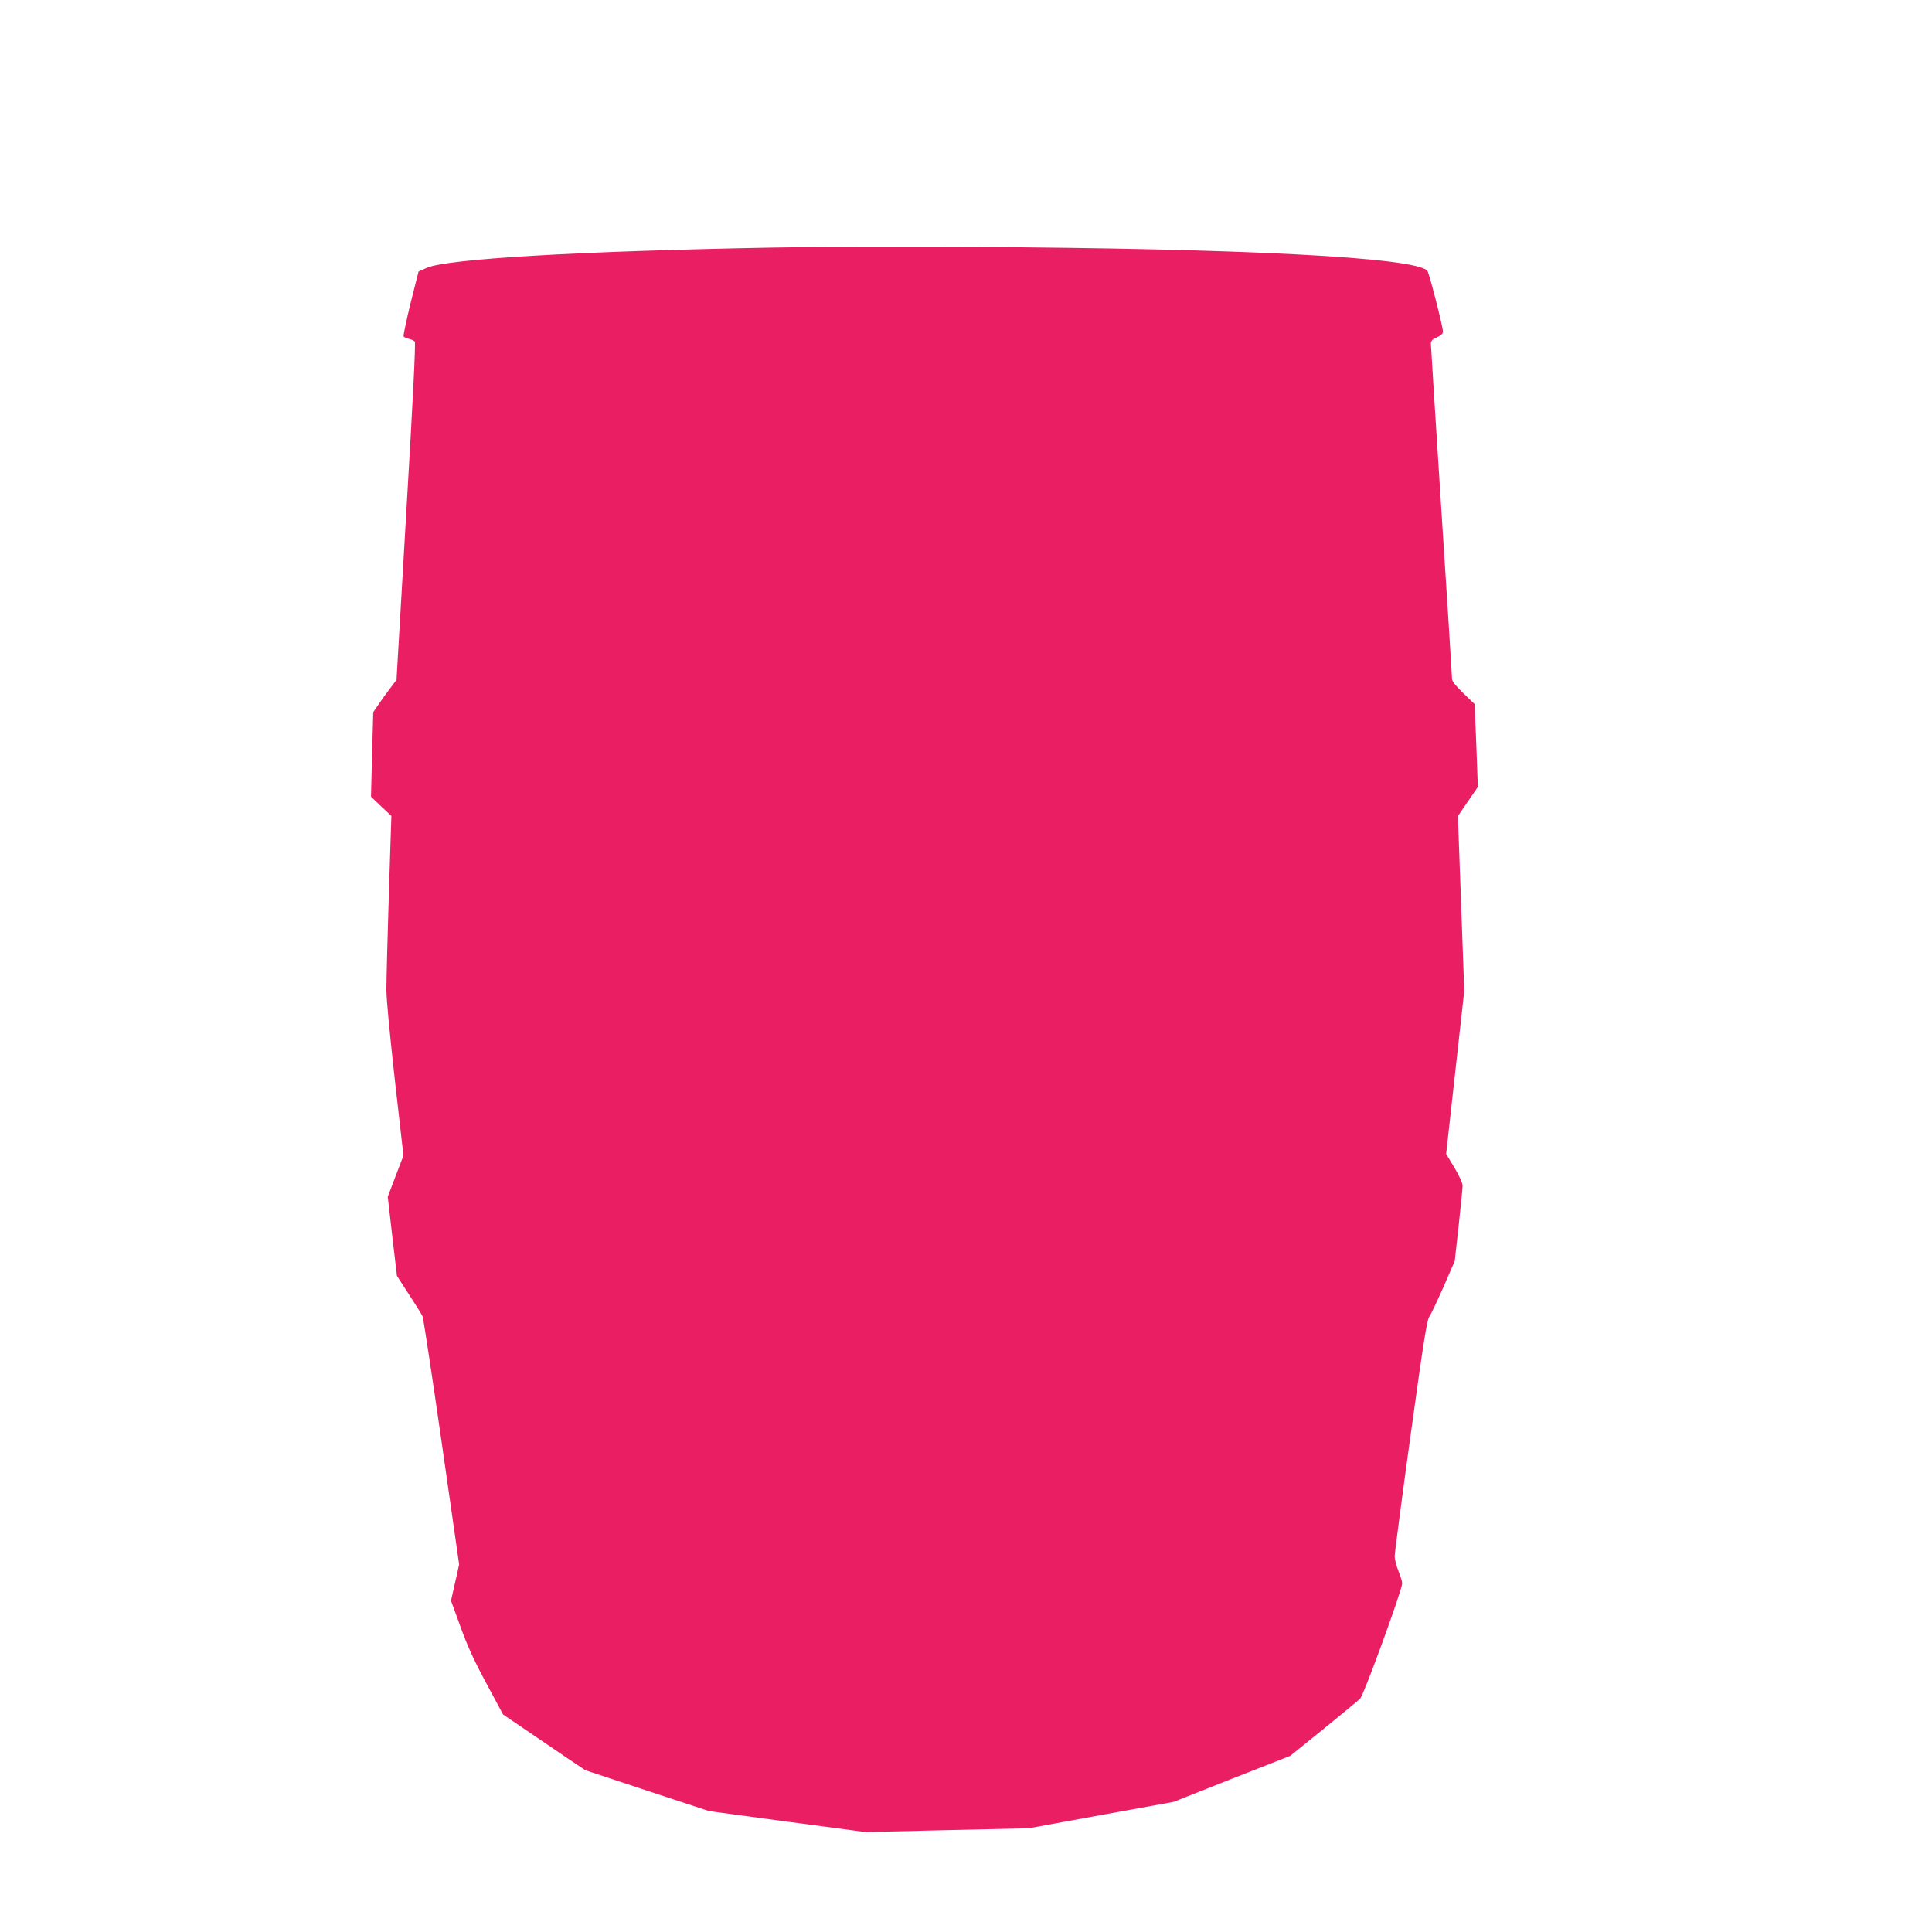
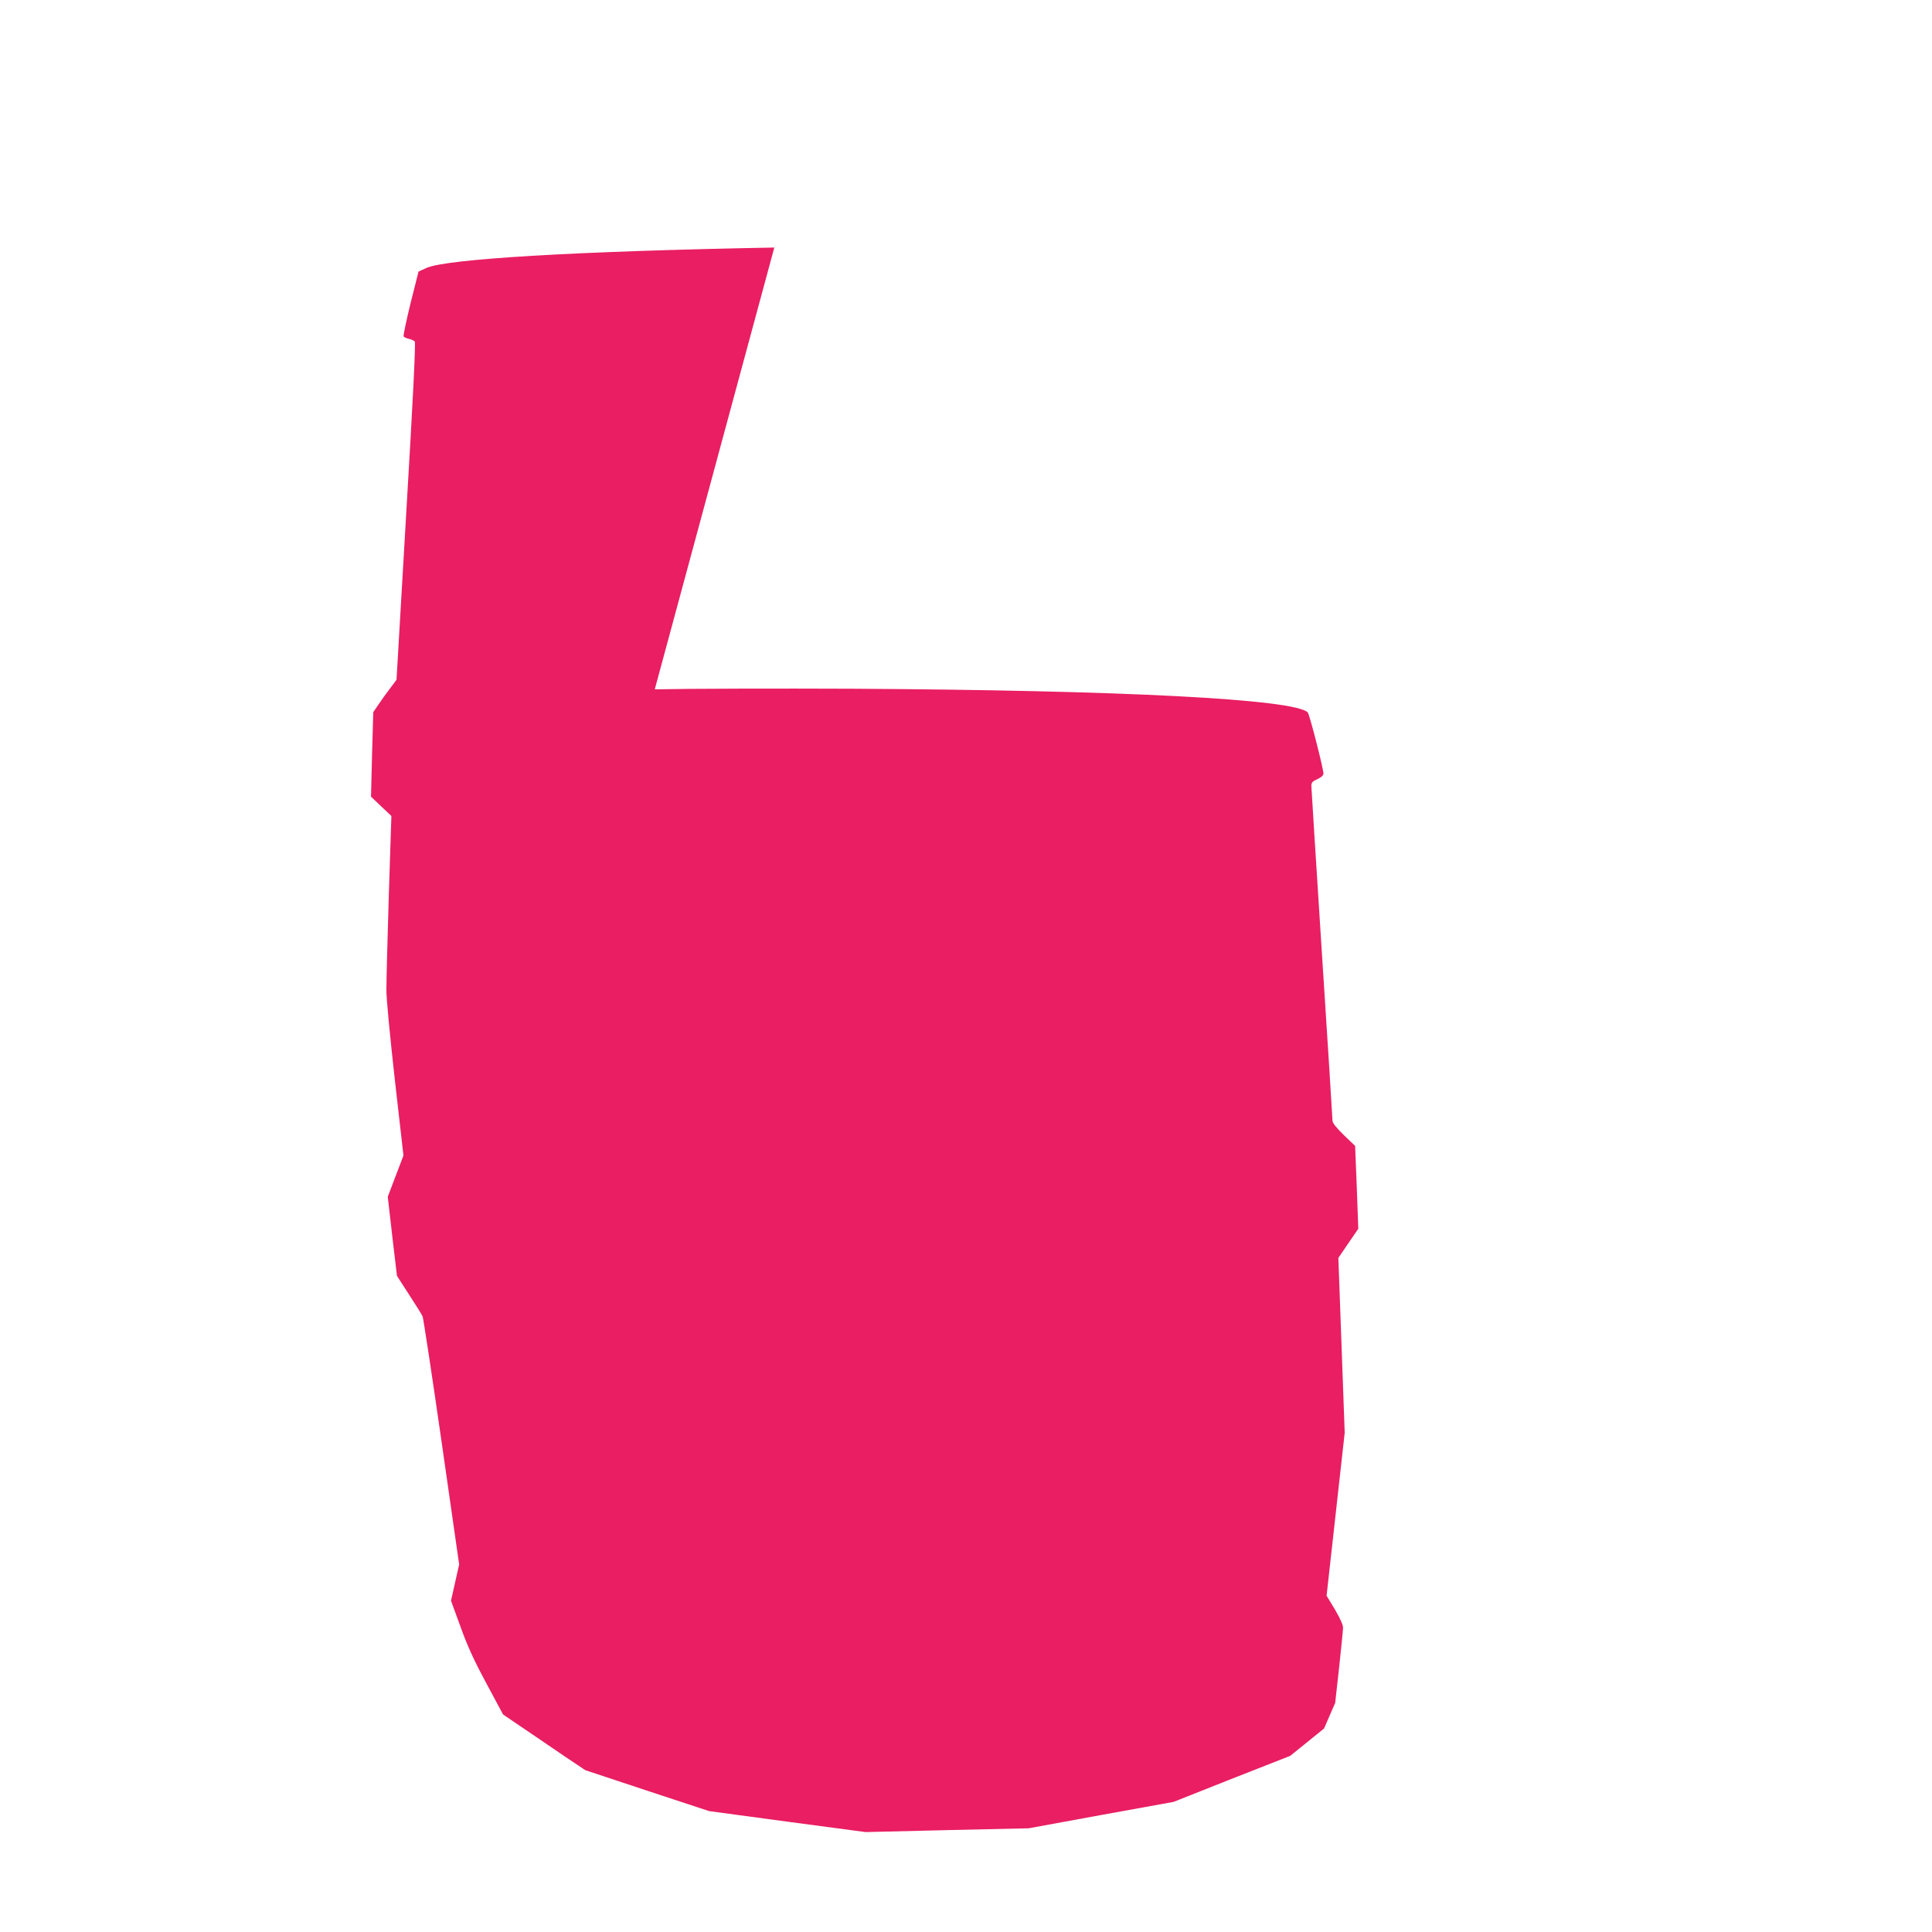
<svg xmlns="http://www.w3.org/2000/svg" version="1.0" width="1280pt" height="1280pt" viewBox="0 0 1280 1280" preserveAspectRatio="xMidYMid meet">
  <g transform="translate(0,1280) scale(0.1,-0.1)" fill="#e91e63" stroke="none">
-     <path d="M5130 11160 c-1304 -24 -2169 -75 -2304 -135 l-53 -24 -53 -210 c-28 -115 -49 -214 -46 -220 3 -5 19 -12 35 -16 16 -3 34 -12 39 -18 7 -8 -13 -403 -56 -1127 l-65 -1114 -42 -56 c-23 -30 -58 -78 -77 -107 l-35 -51 -8 -280 -7 -280 67 -64 68 -64 -17 -525 c-9 -288 -16 -569 -16 -624 -1 -58 24 -312 56 -600 l57 -501 -52 -136 -52 -137 30 -262 31 -262 80 -124 c44 -67 85 -133 90 -145 5 -13 62 -387 126 -833 l116 -810 -27 -120 -27 -120 62 -170 c45 -126 89 -223 172 -377 l111 -207 146 -99 c80 -54 203 -138 272 -185 l127 -85 410 -136 410 -135 518 -70 519 -69 540 13 540 12 480 88 480 87 386 153 387 152 224 181 c123 100 231 189 240 199 26 30 278 721 278 763 0 11 -11 48 -25 82 -14 34 -25 78 -25 97 0 20 47 379 105 799 88 636 109 768 125 790 11 15 53 104 94 197 l74 170 26 235 c14 129 26 248 26 264 0 18 -22 66 -54 120 l-55 91 60 540 60 540 -21 579 -21 579 66 97 66 96 -10 275 -11 274 -75 72 c-51 50 -75 80 -75 96 0 13 -31 511 -70 1108 -38 596 -70 1096 -70 1110 0 21 8 30 40 44 26 12 40 25 40 37 0 33 -92 393 -104 405 -85 88 -1224 147 -3021 157 -478 2 -1066 1 -1305 -4z" />
+     <path d="M5130 11160 c-1304 -24 -2169 -75 -2304 -135 l-53 -24 -53 -210 c-28 -115 -49 -214 -46 -220 3 -5 19 -12 35 -16 16 -3 34 -12 39 -18 7 -8 -13 -403 -56 -1127 l-65 -1114 -42 -56 c-23 -30 -58 -78 -77 -107 l-35 -51 -8 -280 -7 -280 67 -64 68 -64 -17 -525 c-9 -288 -16 -569 -16 -624 -1 -58 24 -312 56 -600 l57 -501 -52 -136 -52 -137 30 -262 31 -262 80 -124 c44 -67 85 -133 90 -145 5 -13 62 -387 126 -833 l116 -810 -27 -120 -27 -120 62 -170 c45 -126 89 -223 172 -377 l111 -207 146 -99 c80 -54 203 -138 272 -185 l127 -85 410 -136 410 -135 518 -70 519 -69 540 13 540 12 480 88 480 87 386 153 387 152 224 181 l74 170 26 235 c14 129 26 248 26 264 0 18 -22 66 -54 120 l-55 91 60 540 60 540 -21 579 -21 579 66 97 66 96 -10 275 -11 274 -75 72 c-51 50 -75 80 -75 96 0 13 -31 511 -70 1108 -38 596 -70 1096 -70 1110 0 21 8 30 40 44 26 12 40 25 40 37 0 33 -92 393 -104 405 -85 88 -1224 147 -3021 157 -478 2 -1066 1 -1305 -4z" />
  </g>
</svg>